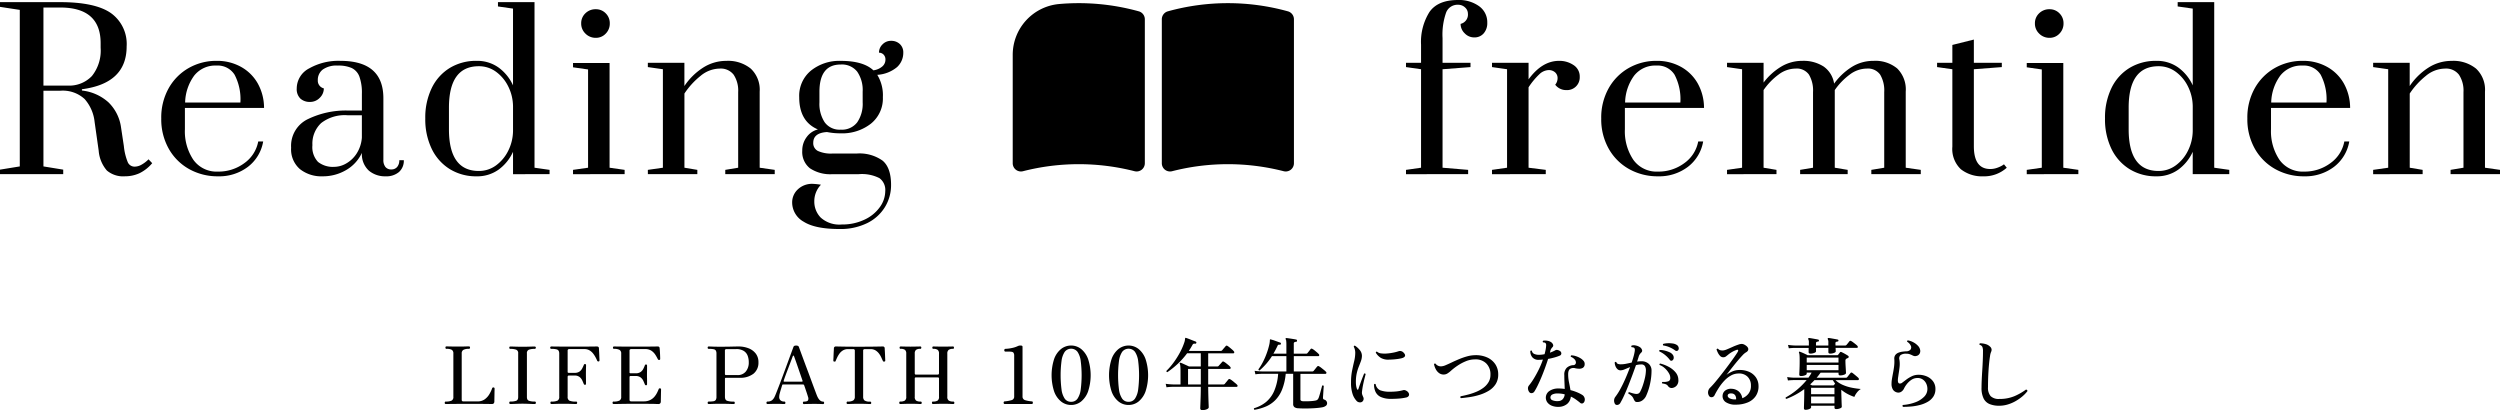
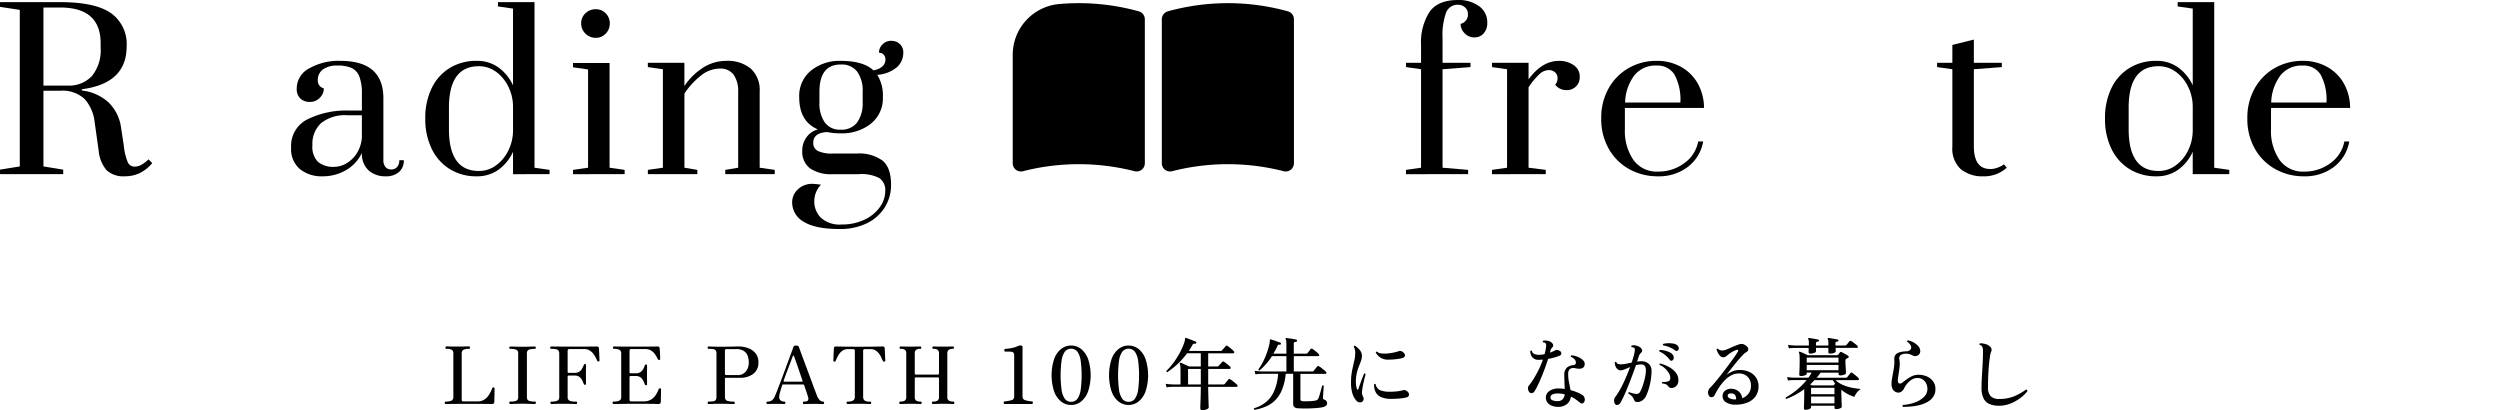
<svg xmlns="http://www.w3.org/2000/svg" width="473.212" height="77.628" viewBox="0 0 473.212 77.628">
  <g id="レイヤー_2" data-name="レイヤー 2">
    <g id="home1">
      <g>
        <g>
          <path d="M20.228,32.275a6.5,6.5,0,0,1-1.547-3.744l-.773-5.454a7.765,7.765,0,0,0-1.892-4.335,6.1,6.1,0,0,0-4.62-1.567H8.222V31.5l3.744.61v.855H0v-.855l3.745-.61V1.872L0,1.3V.407H11.4Q18.029.407,21,2.483a7.178,7.178,0,0,1,2.971,6.308q0,7-8.465,8.1v.244a8.943,8.943,0,0,1,5.026,2.238,8.16,8.16,0,0,1,2.381,4.762l.529,3.5a10.869,10.869,0,0,0,.753,3.093,1.4,1.4,0,0,0,1.323.814,2.681,2.681,0,0,0,1.3-.386,5.962,5.962,0,0,0,1.3-1l.691.732A7.356,7.356,0,0,1,26.374,32.8a6.548,6.548,0,0,1-2.727.57A4.747,4.747,0,0,1,20.228,32.275ZM12.78,16.2A5.928,5.928,0,0,0,17.4,14.387a7.705,7.705,0,0,0,1.649-5.352V8.181q0-6.756-7.652-6.757H8.222V16.2Z" />
-           <path d="M35.815,32.011a10.027,10.027,0,0,1-3.866-3.847,11.316,11.316,0,0,1-1.425-5.738,11.347,11.347,0,0,1,1.4-5.719,10.049,10.049,0,0,1,3.785-3.825,10.493,10.493,0,0,1,5.311-1.364,9.249,9.249,0,0,1,4.6,1.14A8.165,8.165,0,0,1,48.8,15.812a9.536,9.536,0,0,1,1.18,4.619H35v4.03a9.65,9.65,0,0,0,1.608,5.8,5.4,5.4,0,0,0,4.661,2.219,8.16,8.16,0,0,0,4.965-1.588,6.494,6.494,0,0,0,2.645-4.11h.936a7.641,7.641,0,0,1-2.889,4.8,8.982,8.982,0,0,1-5.657,1.791A11,11,0,0,1,35.815,32.011Zm9.687-12.6a10.006,10.006,0,0,0-1.1-5.271,3.762,3.762,0,0,0-3.419-1.73,5.081,5.081,0,0,0-4.233,1.913,8.972,8.972,0,0,0-1.709,5.088Z" />
          <path d="M56.775,32.011a4.925,4.925,0,0,1-1.669-4.05,5.6,5.6,0,0,1,3.216-5.434A16.454,16.454,0,0,1,65.77,20.92H68.5V17.786a9.084,9.084,0,0,0-.468-3.276,2.92,2.92,0,0,0-1.445-1.628,6.2,6.2,0,0,0-2.646-.469,4.5,4.5,0,0,0-2.849.753,2.455,2.455,0,0,0-.936,2.015,1.494,1.494,0,0,0,1.14,1.547,2.458,2.458,0,0,1-.773,1.79,2.5,2.5,0,0,1-1.832.774,2.613,2.613,0,0,1-1.832-.631,2.49,2.49,0,0,1-.691-1.933,4.287,4.287,0,0,1,2.36-3.785,11.248,11.248,0,0,1,5.9-1.425q8.14,0,8.14,7.082V30.24a2.088,2.088,0,0,0,.387,1.364,1.366,1.366,0,0,0,1.119.468,1.384,1.384,0,0,0,1.1-.468,1.9,1.9,0,0,0,.407-1.283h.855a2.841,2.841,0,0,1-.916,2.239,3.7,3.7,0,0,1-2.544.814A4.732,4.732,0,0,1,69.82,32.3,4.242,4.242,0,0,1,68.5,28.938a7.306,7.306,0,0,1-2.992,3.256,8.66,8.66,0,0,1-4.456,1.18A6.536,6.536,0,0,1,56.775,32.011Zm8.771-1.079a5.7,5.7,0,0,0,1.974-1.893,6.466,6.466,0,0,0,.977-2.991V21.815H65.77A7.253,7.253,0,0,0,60.784,23.3a5.331,5.331,0,0,0-1.648,4.171,4.064,4.064,0,0,0,1.058,3.175,4.527,4.527,0,0,0,3.093.936A4.6,4.6,0,0,0,65.546,30.932Z" />
          <path d="M85.143,32.011a9.185,9.185,0,0,1-3.419-3.826A12.818,12.818,0,0,1,80.5,22.426a12.815,12.815,0,0,1,1.222-5.759,9.053,9.053,0,0,1,3.419-3.806,9.557,9.557,0,0,1,5.087-1.343,6.923,6.923,0,0,1,4.11,1.241,8.516,8.516,0,0,1,2.768,3.4V1.628l-2.849-.407V.407h6.919V31.746l2.849.407v.814H97.108V28.734a8.51,8.51,0,0,1-2.768,3.4,6.916,6.916,0,0,1-4.11,1.241A9.444,9.444,0,0,1,85.143,32.011Zm8.73-.692a7.518,7.518,0,0,0,2.319-2.768,8.614,8.614,0,0,0,.916-3.765v-4.68a8.617,8.617,0,0,0-.916-3.765,7.526,7.526,0,0,0-2.319-2.768,5.422,5.422,0,0,0-3.236-1.037q-5.658,0-5.658,7.855v4.07q0,7.9,5.658,7.9A5.416,5.416,0,0,0,93.873,31.319Z" />
          <path d="M108.464,32.967v-.814l2.849-.407v-18.6l-2.849-.407v-.814h6.919V31.746l2.849.407v.814Zm2.36-26.6a2.6,2.6,0,0,1-.814-1.934,2.567,2.567,0,0,1,.794-1.913,2.718,2.718,0,0,1,1.974-.773,2.551,2.551,0,0,1,1.872.773,2.6,2.6,0,0,1,.773,1.913,2.667,2.667,0,0,1-.773,1.934,2.517,2.517,0,0,1-1.872.793A2.7,2.7,0,0,1,110.824,6.37Z" />
          <path d="M122.627,32.153l2.849-.407V13.105l-2.849-.407v-.814h6.919v4.4a12.143,12.143,0,0,1,3.54-3.48,8.094,8.094,0,0,1,4.4-1.282,6.812,6.812,0,0,1,4.62,1.465,5.458,5.458,0,0,1,1.689,4.355V31.746l2.849.407v.814h-9.361v-.814l2.442-.407V17.42a5.445,5.445,0,0,0-.855-3.277,3.07,3.07,0,0,0-2.645-1.16,5.746,5.746,0,0,0-3.6,1.364,14.628,14.628,0,0,0-3.073,3.357V31.746l2.442.407v.814h-9.361Z" />
          <path d="M169.8,12.7a6.471,6.471,0,0,1-3.745,1.466,7.4,7.4,0,0,1,1.058,4.232,6.1,6.1,0,0,1-2.258,5.006,8.789,8.789,0,0,1-5.719,1.832,12.867,12.867,0,0,1-2.6-.244q-2.6.164-2.6,2.035a1.642,1.642,0,0,0,.875,1.546,5.979,5.979,0,0,0,2.788.489h4.558a7.533,7.533,0,0,1,4.9,1.343q1.608,1.343,1.608,4.6a7.939,7.939,0,0,1-1.16,4.192,8.126,8.126,0,0,1-3.357,3.032,11.452,11.452,0,0,1-5.251,1.119q-4.6,0-6.776-1.383a4.185,4.185,0,0,1-2.178-3.663,3.354,3.354,0,0,1,1.058-2.442,3.9,3.9,0,0,1,2.89-1.059,13.768,13.768,0,0,1,1.506.163,4.481,4.481,0,0,0-1.262,3.175,4.319,4.319,0,0,0,1.221,3.052,5.263,5.263,0,0,0,3.989,1.3,9.732,9.732,0,0,0,4.294-.916,7.323,7.323,0,0,0,2.91-2.381,5.223,5.223,0,0,0,1.017-3.012,2.768,2.768,0,0,0-1.1-2.462,7.312,7.312,0,0,0-3.907-.753h-4.965a6.934,6.934,0,0,1-4.294-1.119,3.938,3.938,0,0,1-1.445-3.317,4.207,4.207,0,0,1,.835-2.585A3.729,3.729,0,0,1,154.82,24.5q-3.541-1.5-3.541-6.1a6.163,6.163,0,0,1,2.239-5.046,8.576,8.576,0,0,1,5.616-1.832q4.274,0,6.187,1.791a3.236,3.236,0,0,0,1.709-.753,1.685,1.685,0,0,0,.57-1.241,1.306,1.306,0,0,0-.367-1,1.206,1.206,0,0,0-.854-.346A2.148,2.148,0,0,1,167.05,8.4a2.194,2.194,0,0,1,1.608-.672,2.339,2.339,0,0,1,1.669.611,2.124,2.124,0,0,1,.651,1.627A3.659,3.659,0,0,1,169.8,12.7Zm-6.512,4.681a6.143,6.143,0,0,0-1.038-3.826,3.692,3.692,0,0,0-3.114-1.343q-4.029,0-4.029,5.169v1.994a6.359,6.359,0,0,0,1,3.785,3.488,3.488,0,0,0,3.032,1.384,3.643,3.643,0,0,0,3.114-1.384,6.175,6.175,0,0,0,1.038-3.785Z" />
          <path d="M266.134,32.153l2.849-.407V13.105l-2.849-.407v-.814h2.849V8.466a10.663,10.663,0,0,1,1.587-6.187Q272.157,0,275.983,0a6.5,6.5,0,0,1,3.969,1.16,3.718,3.718,0,0,1,1.567,3.154,2.929,2.929,0,0,1-.672,1.994,2.277,2.277,0,0,1-1.811.774,2.456,2.456,0,0,1-1.791-.774,2.454,2.454,0,0,1-.773-1.79,1.8,1.8,0,0,0,1.383-1.913,1.588,1.588,0,0,0-.549-1.2A1.878,1.878,0,0,0,275.983.9a2.312,2.312,0,0,0-2.258,1.486,12.585,12.585,0,0,0-.672,4.823v4.68h5.291V12.7l-5.291.407V31.746l4.843.407v.814H266.134Z" />
          <path d="M282.414,32.153l2.849-.407V13.105l-2.849-.407v-.814h6.919v3.134q2.563-3.5,5.779-3.5a4.773,4.773,0,0,1,2.727.794,2.563,2.563,0,0,1,1.181,2.259,2.4,2.4,0,0,1-2.524,2.482,2.582,2.582,0,0,1-2.116-1.017,1.943,1.943,0,0,0,.447-1.221,1.443,1.443,0,0,0-.468-1.119,1.769,1.769,0,0,0-1.241-.428,2.68,2.68,0,0,0-1.75.794,13.609,13.609,0,0,0-2.035,2.462V31.746l3.256.407v.814H282.414Z" />
          <path d="M308.38,32.011a10.021,10.021,0,0,1-3.866-3.847,11.316,11.316,0,0,1-1.425-5.738,11.347,11.347,0,0,1,1.405-5.719,10.049,10.049,0,0,1,3.785-3.825,10.493,10.493,0,0,1,5.311-1.364,9.249,9.249,0,0,1,4.6,1.14,8.165,8.165,0,0,1,3.175,3.154,9.536,9.536,0,0,1,1.18,4.619H307.566v4.03a9.65,9.65,0,0,0,1.608,5.8,5.4,5.4,0,0,0,4.66,2.219,8.161,8.161,0,0,0,4.966-1.588,6.494,6.494,0,0,0,2.645-4.11h.937a7.647,7.647,0,0,1-2.89,4.8,8.983,8.983,0,0,1-5.658,1.791A10.994,10.994,0,0,1,308.38,32.011Zm9.687-12.6a10.006,10.006,0,0,0-1.1-5.271,3.762,3.762,0,0,0-3.419-1.73,5.08,5.08,0,0,0-4.233,1.913,8.965,8.965,0,0,0-1.709,5.088Z" />
-           <path d="M326.9,32.153l2.85-.407V13.105L326.9,12.7v-.814h6.919v3.745a11.745,11.745,0,0,1,3.318-3.012,7.71,7.71,0,0,1,4.009-1.1,7,7,0,0,1,4.049,1.079,4.815,4.815,0,0,1,1.974,3.235,12.024,12.024,0,0,1,3.338-3.154,7.653,7.653,0,0,1,4.11-1.16,6.49,6.49,0,0,1,4.5,1.445,5.584,5.584,0,0,1,1.609,4.375V31.746l2.848.407v.814h-9.361v-.814l2.442-.407V17.42a5.86,5.86,0,0,0-.773-3.3,2.83,2.83,0,0,0-2.523-1.14,5.441,5.441,0,0,0-3.236,1.14,12.428,12.428,0,0,0-2.829,2.93V31.746l2.442.407v.814h-9v-.814l2.443-.407V17.42a5.859,5.859,0,0,0-.774-3.3,2.829,2.829,0,0,0-2.523-1.14,5.438,5.438,0,0,0-3.235,1.14,12.431,12.431,0,0,0-2.83,2.93V31.746l2.443.407v.814H326.9Z" />
          <path d="M371.158,32.031a5.267,5.267,0,0,1-1.607-4.274V13.105l-2.89-.407v-.814h2.89V8.506l4.07-1.017v4.4h5.291V12.7l-5.291.407V27.676q0,4.314,3.093,4.314a3.773,3.773,0,0,0,1.241-.2,5.3,5.3,0,0,0,.937-.407,2.75,2.75,0,0,0,.427-.285l.529.651a6.387,6.387,0,0,1-4.4,1.628A6.486,6.486,0,0,1,371.158,32.031Z" />
-           <path d="M383.633,32.967v-.814l2.848-.407v-18.6l-2.848-.407v-.814h6.919V31.746l2.848.407v.814Zm2.36-26.6a2.6,2.6,0,0,1-.813-1.934,2.566,2.566,0,0,1,.793-1.913,2.718,2.718,0,0,1,1.974-.773,2.55,2.55,0,0,1,1.872.773,2.6,2.6,0,0,1,.774,1.913,2.672,2.672,0,0,1-.774,1.934,2.515,2.515,0,0,1-1.872.793A2.7,2.7,0,0,1,385.993,6.37Z" />
          <path d="M403.086,32.011a9.192,9.192,0,0,1-3.419-3.826,12.831,12.831,0,0,1-1.221-5.759,12.828,12.828,0,0,1,1.221-5.759,9.059,9.059,0,0,1,3.419-3.806,9.566,9.566,0,0,1,5.088-1.343,6.925,6.925,0,0,1,4.11,1.241,8.525,8.525,0,0,1,2.768,3.4V1.628L412.2,1.221V.407h6.919V31.746l2.849.407v.814h-6.919V28.734a8.518,8.518,0,0,1-2.768,3.4,6.918,6.918,0,0,1-4.11,1.241A9.452,9.452,0,0,1,403.086,32.011Zm8.73-.692a7.513,7.513,0,0,0,2.321-2.768,8.627,8.627,0,0,0,.915-3.765v-4.68a8.63,8.63,0,0,0-.915-3.765,7.521,7.521,0,0,0-2.321-2.768,5.419,5.419,0,0,0-3.235-1.037q-5.658,0-5.657,7.855v4.07q0,7.9,5.657,7.9A5.413,5.413,0,0,0,411.816,31.319Z" />
          <path d="M430.681,32.011a10.03,10.03,0,0,1-3.867-3.847,11.316,11.316,0,0,1-1.424-5.738,11.336,11.336,0,0,1,1.4-5.719,10.049,10.049,0,0,1,3.785-3.825,10.5,10.5,0,0,1,5.312-1.364,9.242,9.242,0,0,1,4.6,1.14,8.158,8.158,0,0,1,3.175,3.154,9.536,9.536,0,0,1,1.181,4.619H429.867v4.03a9.643,9.643,0,0,0,1.608,5.8,5.4,5.4,0,0,0,4.66,2.219,8.16,8.16,0,0,0,4.965-1.588,6.49,6.49,0,0,0,2.645-4.11h.937a7.642,7.642,0,0,1-2.89,4.8,8.982,8.982,0,0,1-5.657,1.791A10.992,10.992,0,0,1,430.681,32.011Zm9.686-12.6a10.017,10.017,0,0,0-1.1-5.271,3.763,3.763,0,0,0-3.419-1.73,5.077,5.077,0,0,0-4.233,1.913,8.958,8.958,0,0,0-1.71,5.088Z" />
-           <path d="M449.2,32.153l2.85-.407V13.105L449.2,12.7v-.814h6.919v4.4a12.171,12.171,0,0,1,3.541-3.48,8.094,8.094,0,0,1,4.4-1.282,6.814,6.814,0,0,1,4.62,1.465,5.457,5.457,0,0,1,1.688,4.355V31.746l2.85.407v.814h-9.361v-.814l2.442-.407V17.42a5.445,5.445,0,0,0-.855-3.277,3.071,3.071,0,0,0-2.646-1.16,5.752,5.752,0,0,0-3.6,1.364,14.673,14.673,0,0,0-3.073,3.357V31.746l2.443.407v.814H449.2Z" />
        </g>
        <g>
          <path d="M84.391,76.473c-.141,0-.21-.075-.21-.225s.069-.24.21-.24a2.545,2.545,0,0,0,1.08-.172.747.747,0,0,0,.344-.743V66.918a.786.786,0,0,0-.277-.69,1.881,1.881,0,0,0-1.012-.195c-.14,0-.211-.08-.211-.24s.071-.225.211-.225c.079,0,.312.006.7.015s.848.015,1.388.015,1,0,1.417-.015.658-.015.728-.015q.21,0,.21.225t-.21.24a2.1,2.1,0,0,0-1.058.195.752.752,0,0,0-.307.69v8.76c0,.2.1.3.315.3h2.685a2.243,2.243,0,0,0,1.365-.4,3.208,3.208,0,0,0,.877-.975,6.144,6.144,0,0,0,.518-1.1.241.241,0,0,1,.12-.15.268.268,0,0,1,.15-.015.2.2,0,0,1,.157.083.288.288,0,0,1,.038.142c0,.03,0,.15-.008.36s-.01.458-.015.743-.01.553-.015.8-.007.435-.007.555q-.031.45-.45.45c-.06,0-.24,0-.54-.007s-.755-.01-1.365-.015-1.41-.008-2.4-.008q-1.228,0-2.19.008t-1.544.015Q84.494,76.474,84.391,76.473Z" />
          <path d="M96.6,76.473c-.131,0-.2-.08-.2-.24s.065-.225.2-.225a3.314,3.314,0,0,0,1.094-.142c.261-.095.39-.332.39-.713V66.888a.669.669,0,0,0-.382-.7,3.171,3.171,0,0,0-1.1-.15c-.131,0-.2-.075-.2-.225s.065-.225.2-.225c.17,0,.384.006.645.015s.537.018.832.023.568.007.818.007.524,0,.824-.007.583-.013.848-.023.477-.015.638-.015a.225.225,0,0,1,0,.45,3.118,3.118,0,0,0-1.088.15.669.669,0,0,0-.383.7v8.265c0,.381.133.618.4.713a3.269,3.269,0,0,0,1.073.142.2.2,0,0,1,.225.225c0,.16-.076.24-.225.24s-.373,0-.638-.015l-.848-.03c-.3-.009-.574-.015-.824-.015s-.523.006-.818.015l-.832.03C96.985,76.468,96.771,76.473,96.6,76.473Z" />
          <path d="M104.386,76.473c-.131,0-.2-.08-.2-.24s.065-.225.2-.225a2.56,2.56,0,0,0,1.155-.18.776.776,0,0,0,.314-.735v-8.16a1.119,1.119,0,0,0-.105-.517.639.639,0,0,0-.427-.293,3.942,3.942,0,0,0-.982-.09c-.131,0-.195-.08-.195-.24a.227.227,0,0,1,.052-.142.172.172,0,0,1,.143-.068l1.29.015q1.17.015,3.164.015,1.9,0,2.993-.015l1.192-.015q.375,0,.391.345c0,.081.007.233.022.458s.027.472.038.742.02.508.029.713.016.328.016.367a.334.334,0,0,1-.03.128.173.173,0,0,1-.151.082.37.37,0,0,1-.157-.03.241.241,0,0,1-.112-.135q-.1-.255-.293-.615a4.864,4.864,0,0,0-.465-.72,2.392,2.392,0,0,0-.683-.6,1.856,1.856,0,0,0-.96-.24h-2.864a.278.278,0,0,0-.315.315v4q0,.18.2.18h1.109a1.554,1.554,0,0,0,.946-.247,1.689,1.689,0,0,0,.5-.585q.173-.337.293-.623a.362.362,0,0,1,.082-.157.214.214,0,0,1,.157-.053c.13,0,.2.075.2.225,0,.07,0,.2-.008.405s-.01.418-.015.653-.007.452-.007.652q0,.27.007.653t.008.7v.435a.289.289,0,0,1-.038.143.149.149,0,0,1-.143.067.214.214,0,0,1-.157-.052.506.506,0,0,1-.1-.158c-.07-.18-.161-.39-.27-.63a1.812,1.812,0,0,0-.5-.637,1.454,1.454,0,0,0-.96-.278h-1.109a.175.175,0,0,0-.135.068.206.206,0,0,0-.06.142v3.8a.774.774,0,0,0,.315.735,3,3,0,0,0,1.29.18q.195,0,.195.225t-.195.24q-.15,0-.8-.022t-1.6-.023q-.945,0-1.523.023T104.386,76.473Z" />
          <path d="M116.16,76.473q-.21,0-.21-.24t.21-.225a2.445,2.445,0,0,0,1.088-.18.755.755,0,0,0,.337-.735v-8.16a.763.763,0,0,0-.315-.705,2.105,2.105,0,0,0-1.05-.195q-.195,0-.195-.24a.251.251,0,0,1,.045-.142.167.167,0,0,1,.15-.068c.08,0,.468.006,1.163.015s1.712.015,3.052.015q1.905,0,2.918-.015c.675-.009,1.052-.015,1.132-.015a.327.327,0,0,1,.375.345c.01.09.023.235.037.435s.028.413.038.638.018.425.023.6.007.283.007.322a.317.317,0,0,1-.03.128.169.169,0,0,1-.15.082.432.432,0,0,1-.15-.022.272.272,0,0,1-.12-.128,8.5,8.5,0,0,0-.457-.817,2.682,2.682,0,0,0-.735-.765,2.056,2.056,0,0,0-1.208-.323h-2.64a.365.365,0,0,0-.225.068.291.291,0,0,0-.09.247v4.065a.172.172,0,0,0,.2.2h.945a1.578,1.578,0,0,0,.968-.255,1.651,1.651,0,0,0,.5-.592q.165-.337.27-.608a.353.353,0,0,1,.083-.157.213.213,0,0,1,.157-.053q.195,0,.195.225v.4q0,.292-.007.645c-.006.235-.008.452-.008.652s0,.413.008.668.007.487.007.7v.42q0,.225-.195.225c-.11,0-.19-.069-.24-.21q-.105-.27-.27-.63a1.785,1.785,0,0,0-.5-.637,1.491,1.491,0,0,0-.968-.278h-.945q-.2,0-.2.21v4.29c0,.2.105.3.315.3h2.37a2.67,2.67,0,0,0,1.223-.255,2.51,2.51,0,0,0,.817-.637,3.942,3.942,0,0,0,.5-.765q.188-.382.292-.653a.216.216,0,0,1,.112-.142.341.341,0,0,1,.158-.008.182.182,0,0,1,.15.075.3.3,0,0,1,.03.135c0,.04,0,.163-.007.368s-.01.44-.015.7-.01.512-.015.742-.008.39-.008.48a.5.5,0,0,1-.112.33.417.417,0,0,1-.338.135c-.06,0-.222,0-.488-.015s-.682-.017-1.252-.022-1.35-.008-2.34-.008q-1.86,0-3.052.023T116.16,76.473Z" />
          <path d="M134.175,76.473a.2.2,0,0,1-.225-.225c0-.159.075-.24.225-.24a4.883,4.883,0,0,0,.878-.06.631.631,0,0,0,.435-.255,1.114,1.114,0,0,0,.127-.6v-8.16a1.091,1.091,0,0,0-.12-.577.643.643,0,0,0-.427-.255,4.546,4.546,0,0,0-.908-.068q-.21,0-.21-.225t.21-.225q.12,0,.683.023t1.567.022q1.26,0,2.04-.022t1.321-.023a5.15,5.15,0,0,1,1.927.345,3.115,3.115,0,0,1,1.365,1.013,2.628,2.628,0,0,1,.5,1.627,2.656,2.656,0,0,1-.937,2.168,4.031,4.031,0,0,1-2.633.772H137.4c-.12,0-.18.066-.18.2v3.39q0,.6.39.758a3.646,3.646,0,0,0,1.26.157c.14,0,.211.081.211.24s-.071.225-.211.225q-.15,0-.772-.022t-1.688-.023q-1,0-1.545.023T134.175,76.473ZM137.4,71h2.2a1.946,1.946,0,0,0,1.561-.667,2.627,2.627,0,0,0,.569-1.763,3.449,3.449,0,0,0-.217-1.252,1.838,1.838,0,0,0-.743-.9,2.613,2.613,0,0,0-1.425-.338h-1.815a.4.4,0,0,0-.232.06.306.306,0,0,0-.083.255v4.395a.228.228,0,0,0,.053.143A.155.155,0,0,0,137.4,71Z" />
          <path d="M145.29,76.473q-.21,0-.21-.225c0-.159.07-.24.21-.24a1.362,1.362,0,0,0,.788-.21,1.765,1.765,0,0,0,.547-.7c.07-.14.18-.4.33-.78s.328-.834.533-1.365.42-1.1.644-1.7.448-1.208.668-1.808l.615-1.68q.285-.778.487-1.32c.136-.36.223-.6.263-.72a.483.483,0,0,1,.18-.255,1.026,1.026,0,0,1,.713.008.431.431,0,0,1,.172.232q.09.256.33.908t.57,1.545q.33.892.7,1.875t.712,1.92q.345.938.623,1.68t.427,1.132q.48,1.246,1.2,1.245c.13,0,.2.081.2.24s-.065.225-.2.225c-.1,0-.292,0-.578-.015s-.687-.015-1.207-.015c-.43,0-.815.006-1.155.015s-.565.015-.675.015q-.2,0-.2-.225c0-.159.065-.24.2-.24q.66,0,.78-.262a.832.832,0,0,0-.015-.638q-.015-.075-.188-.607t-.517-1.523a.389.389,0,0,0-.112-.18.33.33,0,0,0-.158-.03H148.23a.163.163,0,0,0-.18.135q-.09.315-.225.743t-.232.817a2.7,2.7,0,0,0-.1.63.84.84,0,0,0,.27.7,1.085,1.085,0,0,0,.69.21c.14,0,.21.081.21.24s-.07.225-.21.225c-.1,0-.277,0-.533-.015s-.6-.015-1.042-.015c-.39,0-.728.006-1.012.015S145.39,76.473,145.29,76.473Zm3.18-4.23h3.285a.249.249,0,0,0,.135-.037c.04-.025.045-.077.015-.158q-.195-.57-.443-1.29l-.487-1.417q-.24-.7-.428-1.223l-.247-.69c-.03-.08-.068-.12-.112-.12s-.083.036-.113.1-.1.243-.2.518-.23.605-.375.99-.295.78-.451,1.185-.295.78-.42,1.125-.217.613-.277.8C148.3,72.174,148.34,72.243,148.47,72.243Z" />
          <path d="M160.456,76.473c-.141,0-.21-.075-.21-.225s.069-.24.21-.24a1.911,1.911,0,0,0,1.05-.21.8.8,0,0,0,.3-.7v-8.7a.278.278,0,0,0-.315-.315h-.975a1.8,1.8,0,0,0-.968.248,2.285,2.285,0,0,0-.66.615,4.593,4.593,0,0,0-.435.742q-.173.375-.277.63c-.021.07-.053.111-.1.12a.575.575,0,0,1-.187,0c-.1-.009-.15-.075-.15-.2,0-.039,0-.162.015-.367s.019-.443.03-.713.022-.519.037-.75.023-.39.023-.48a.344.344,0,0,1,.39-.345q.119,0,1.312.023t3.1.022q1.905,0,3.112-.022t1.313-.023a.34.34,0,0,1,.389.36c0,.07.008.22.023.45s.028.48.038.75.02.51.03.72.014.336.014.375a.174.174,0,0,1-.179.2.344.344,0,0,1-.143,0,.214.214,0,0,1-.127-.12c-.08-.17-.176-.38-.285-.63a3.96,3.96,0,0,0-.435-.742,2.42,2.42,0,0,0-.66-.615,1.757,1.757,0,0,0-.96-.248H163.71a.431.431,0,0,0-.239.06.291.291,0,0,0-.09.255v8.7a.926.926,0,0,0,.232.683,1.638,1.638,0,0,0,1.073.232.2.2,0,0,1,.165.075.26.26,0,0,1,.06.165.2.2,0,0,1-.225.225c-.1,0-.318-.007-.653-.022s-.812-.023-1.432-.023-1.121.008-1.47.023S160.556,76.473,160.456,76.473Z" />
          <path d="M170.415,76.473q-.195,0-.195-.24t.195-.225a1.585,1.585,0,0,0,.848-.18.818.818,0,0,0,.277-.735v-8.16a.89.89,0,0,0-.232-.7,1.263,1.263,0,0,0-.818-.2q-.21,0-.21-.225t.21-.225c.06,0,.2,0,.435.008l.75.015q.4.008.645.007c.16,0,.377,0,.653-.007l.772-.015.435-.008a.186.186,0,0,1,.21.21q0,.24-.21.24a1.233,1.233,0,0,0-.8.2.89.89,0,0,0-.232.7v3.75a.259.259,0,0,0,.053.15.149.149,0,0,0,.127.075h4.2a.187.187,0,0,0,.142-.075.22.22,0,0,0,.068-.15v-3.75a.87.87,0,0,0-.24-.7,1.264,1.264,0,0,0-.81-.2q-.21,0-.21-.24a.186.186,0,0,1,.21-.21l.428.008.757.015q.4.008.63.007t.66-.007l.78-.015.435-.008q.195,0,.195.225t-.195.225a1.3,1.3,0,0,0-.817.2.855.855,0,0,0-.248.7v8.16a.816.816,0,0,0,.278.735,1.579,1.579,0,0,0,.847.18.18.18,0,0,1,.158.075.269.269,0,0,1,.052.15q0,.24-.21.24c-.06,0-.217,0-.472-.015s-.523-.017-.8-.022-.5-.008-.66-.008-.362,0-.637.008-.535.013-.78.022-.4.015-.473.015q-.21,0-.21-.24t.21-.225a1.577,1.577,0,0,0,.855-.18.829.829,0,0,0,.27-.735V71.628a.187.187,0,0,0-.06-.135.207.207,0,0,0-.15-.06h-4.2a.164.164,0,0,0-.127.06.2.2,0,0,0-.053.135v3.465a.855.855,0,0,0,.255.735,1.531,1.531,0,0,0,.855.18.182.182,0,0,1,.158.075.262.262,0,0,1,.052.15q0,.24-.21.24c-.06,0-.217,0-.472-.015s-.523-.017-.8-.022-.5-.008-.66-.008-.378,0-.653.008-.534.013-.779.022S170.485,76.473,170.415,76.473Z" />
          <path d="M190.125,76.473a.244.244,0,0,1-.149-.255.219.219,0,0,1,.149-.24,6.726,6.726,0,0,0,1.335-.232.675.675,0,0,0,.51-.713v-7.71a.916.916,0,0,0-.15-.577q-.15-.187-.719-.188h-.855a.3.3,0,0,1,0-.525,7,7,0,0,0,1.312-.165,4.561,4.561,0,0,0,1.132-.375,1.13,1.13,0,0,1,.5-.09c.239,0,.359.081.359.24v9.39a.688.688,0,0,0,.518.72,5.7,5.7,0,0,0,1.3.225c.09.03.136.111.136.24a.249.249,0,0,1-.136.255Z" />
          <path d="M202.74,76.653A3,3,0,0,1,200.85,76a4.275,4.275,0,0,1-1.32-1.913,10.016,10.016,0,0,1,0-6.127,4.276,4.276,0,0,1,1.32-1.905,3.073,3.073,0,0,1,3.788,0,4.373,4.373,0,0,1,1.32,1.905,9.879,9.879,0,0,1,0,6.127A4.371,4.371,0,0,1,204.638,76,2.994,2.994,0,0,1,202.74,76.653Zm0-.6a1.41,1.41,0,0,0,1.222-.6,4.018,4.018,0,0,0,.6-1.725,21.156,21.156,0,0,0,0-5.4,4.023,4.023,0,0,0-.6-1.725,1.53,1.53,0,0,0-2.43,0,4.037,4.037,0,0,0-.6,1.725,21.156,21.156,0,0,0,0,5.4,4.032,4.032,0,0,0,.6,1.725A1.4,1.4,0,0,0,202.74,76.053Z" />
          <path d="M213.615,76.653a3,3,0,0,1-1.89-.652,4.275,4.275,0,0,1-1.32-1.913,10.016,10.016,0,0,1,0-6.127,4.276,4.276,0,0,1,1.32-1.905,3.073,3.073,0,0,1,3.788,0,4.373,4.373,0,0,1,1.32,1.905,9.879,9.879,0,0,1,0,6.127A4.371,4.371,0,0,1,215.513,76,2.994,2.994,0,0,1,213.615,76.653Zm0-.6a1.41,1.41,0,0,0,1.222-.6,4.031,4.031,0,0,0,.6-1.725,21.278,21.278,0,0,0,0-5.4,4.036,4.036,0,0,0-.6-1.725,1.53,1.53,0,0,0-2.43,0,4.037,4.037,0,0,0-.6,1.725,21.156,21.156,0,0,0,0,5.4,4.032,4.032,0,0,0,.6,1.725A1.4,1.4,0,0,0,213.615,76.053Z" />
          <path d="M227.58,77.628q-.392,0-.391-.345,0-.09.023-.69t.053-1.507q.029-.908.029-1.868h-5.265a8.929,8.929,0,0,0-1.23.09l-.15-.66a11.746,11.746,0,0,0,1.366.12h1.44V70.413c0-.459-.011-.807-.031-1.042a1.658,1.658,0,0,0-.105-.518.12.12,0,0,1,.015-.15.161.161,0,0,1,.166-.03,4.167,4.167,0,0,1,.45.18c.2.09.4.183.607.278l.5.232h2.234v-2.49H224.7a14.531,14.531,0,0,1-1.756,1.98,16.318,16.318,0,0,1-1.98,1.59.192.192,0,0,1-.15-.09.2.2,0,0,1-.029-.15,12.921,12.921,0,0,0,1.447-1.7A15.745,15.745,0,0,0,223.41,66.6a11.765,11.765,0,0,0,.8-1.9,1.824,1.824,0,0,0,.074-.33c.011-.09.02-.18.031-.27.02-.14.085-.185.194-.135.07.021.188.06.353.12s.345.13.54.21.38.153.555.218.307.118.4.157a.211.211,0,0,1-.136.39.613.613,0,0,0-.27,0,.409.409,0,0,0-.225.21q-.165.3-.337.585c-.115.19-.237.381-.367.57h6.045a.345.345,0,0,0,.254-.105c.04-.05.108-.129.2-.24s.192-.222.293-.337.165-.193.194-.233a.233.233,0,0,1,.315-.045,3.477,3.477,0,0,1,.42.3c.16.13.316.261.466.39a2.659,2.659,0,0,1,.33.33.275.275,0,0,1,.082.263.154.154,0,0,1-.158.127h-4.77v2.49h1.726a.317.317,0,0,0,.254-.105q.06-.075.195-.225c.091-.1.183-.2.278-.307s.157-.178.188-.218a.23.23,0,0,1,.315-.045,2.608,2.608,0,0,1,.419.278q.24.188.465.375a2.166,2.166,0,0,1,.33.322.259.259,0,0,1,.076.263.167.167,0,0,1-.165.127h-4.081v2.94h2.866a.337.337,0,0,0,.27-.105c.039-.05.107-.132.2-.247l.285-.345c.095-.115.163-.193.2-.233a.2.2,0,0,1,.15-.1.472.472,0,0,1,.179.045,2.659,2.659,0,0,1,.443.3c.175.141.347.28.518.42a3.518,3.518,0,0,1,.36.33.251.251,0,0,1,.082.255.164.164,0,0,1-.172.135h-5.386q.015,1.021.038,1.868t.045,1.38q.023.533.022.622,0,.21-.367.375A2.051,2.051,0,0,1,227.58,77.628Zm-2.7-4.86h2.415v-2.94h-2.415Z" />
          <path d="M237.45,77.568a.219.219,0,0,1-.1-.15.185.185,0,0,1,.03-.15,6.426,6.426,0,0,0,2.265-1.177A5.625,5.625,0,0,0,241.185,74a10.04,10.04,0,0,0,.75-3.24h-3.09a8.8,8.8,0,0,0-1.215.09l-.15-.66a11.351,11.351,0,0,0,1.365.12h4.65v-2.9h-2.73a12.172,12.172,0,0,1-1.1,1.47,12.472,12.472,0,0,1-1.237,1.23.173.173,0,0,1-.165-.052.231.231,0,0,1-.06-.158,9.935,9.935,0,0,0,.915-1.507,14.4,14.4,0,0,0,.682-1.605,13.3,13.3,0,0,0,.42-1.4,4.505,4.505,0,0,0,.143-.915.687.687,0,0,1,.015-.18.136.136,0,0,1,.18-.045c.06.021.172.055.337.1s.343.111.533.18.369.135.54.195.295.105.375.135c.11.04.144.126.1.255a.185.185,0,0,1-.24.135.338.338,0,0,0-.24.023.469.469,0,0,0-.165.232,16.224,16.224,0,0,1-.765,1.44h2.46V65.223a5.581,5.581,0,0,0-.03-.667.768.768,0,0,0-.1-.338.191.191,0,0,1,0-.18q.045-.075.165-.045.195.015.555.068c.24.035.48.073.72.112s.425.075.555.105q.15.032.15.225a.188.188,0,0,1-.21.195.706.706,0,0,0-.285.083.258.258,0,0,0-.12.247v1.92h2.3a.348.348,0,0,0,.3-.12q.058-.075.18-.225c.08-.1.16-.2.24-.307l.165-.218a.227.227,0,0,1,.315-.045,2.27,2.27,0,0,1,.412.27q.247.2.48.4a3.767,3.767,0,0,1,.338.322.251.251,0,0,1,.082.255.156.156,0,0,1-.157.135h-4.65v2.9h3.465a.385.385,0,0,0,.285-.105c.04-.05.107-.132.2-.247s.188-.23.278-.345a2.991,2.991,0,0,1,.195-.233.239.239,0,0,1,.33-.06,2.886,2.886,0,0,1,.45.3c.18.141.355.28.525.42a3.412,3.412,0,0,1,.36.33.237.237,0,0,1,.075.255.176.176,0,0,1-.18.135H246.15v4.785a.34.34,0,0,0,.112.3.9.9,0,0,0,.383.1q.3.015.75.008t.9-.045a6.165,6.165,0,0,0,.735-.1.791.791,0,0,0,.352-.165,1.041,1.041,0,0,0,.218-.345c.04-.1.092-.257.157-.472s.133-.448.2-.7.132-.477.187-.682.093-.353.113-.443a.205.205,0,0,1,.315.06c-.011.07-.023.213-.038.428s-.03.448-.045.7-.03.478-.045.683-.022.343-.022.412a.324.324,0,0,0,.21.345.72.72,0,0,1,.57.7.618.618,0,0,1-.2.45,1.538,1.538,0,0,1-.735.315q-.39.075-.99.128t-1.268.075q-.667.022-1.267.015t-.99-.038a1.311,1.311,0,0,1-.743-.217.736.736,0,0,1-.232-.608v-5.7h-1.41a10.663,10.663,0,0,1-.683,2.97,6.1,6.1,0,0,1-1.275,2,5.621,5.621,0,0,1-1.777,1.215A9.29,9.29,0,0,1,237.45,77.568Z" />
          <path d="M257.805,76.068a.719.719,0,0,1-.473.09.873.873,0,0,1-.487-.21,3.468,3.468,0,0,1-.8-1.3,6.588,6.588,0,0,1-.316-2.265,11.084,11.084,0,0,1,.2-2.227q.2-.983.4-1.808a6.9,6.9,0,0,0,.2-1.59,2.423,2.423,0,0,0-.083-.615,1.66,1.66,0,0,0-.2-.5c.02-.159.094-.23.225-.21a3.831,3.831,0,0,1,.907.818,1.718,1.718,0,0,1,.413,1.162,3.038,3.038,0,0,1-.188.938q-.172.472-.4,1.035a8.843,8.843,0,0,0-.391,1.267,7.366,7.366,0,0,0-.165,1.65,4.446,4.446,0,0,0,.06.773,3.054,3.054,0,0,0,.15.562c.051.1.1.145.151.135s.09-.06.119-.15c.091-.27.2-.594.338-.975s.272-.75.412-1.11.25-.635.33-.825c.141-.05.235-.015.286.105q-.06.24-.2.78t-.277,1.208c-.09.445-.161.887-.21,1.327a1.323,1.323,0,0,0,.029.51,4.815,4.815,0,0,0,.21.525.714.714,0,0,1-.239.9Zm5.445-.57a4.5,4.5,0,0,1-1.875-.352,2.038,2.038,0,0,1-1-.96,3.127,3.127,0,0,1-.286-1.433.189.189,0,0,1,.3-.03,1.536,1.536,0,0,0,.855,1.148,5.035,5.035,0,0,0,1.9.277,11.487,11.487,0,0,0,1.267-.067,7.3,7.3,0,0,0,1.148-.218.675.675,0,0,1,.367-.015,1.277,1.277,0,0,1,.307.135,1.032,1.032,0,0,1,.428.458.541.541,0,0,1-.007.487.725.725,0,0,1-.51.315,8.888,8.888,0,0,1-1.365.2Q264.06,75.5,263.25,75.5Zm-.315-7.425a2.785,2.785,0,0,1-1.545-.322,2.863,2.863,0,0,1-.975-1q.043-.239.24-.18a1.366,1.366,0,0,0,.787.323,5.359,5.359,0,0,0,1.14.015,9.844,9.844,0,0,0,1.2-.173,7.2,7.2,0,0,0,.952-.255.855.855,0,0,1,.466-.022.953.953,0,0,1,.494.307q.345.36.248.63t-.608.405a7.449,7.449,0,0,1-1.034.18Q263.655,68.06,262.935,68.073Z" />
-           <path d="M276.524,75.363a.226.226,0,0,1-.03-.36q.721-.135,1.5-.345a11.247,11.247,0,0,0,1.515-.525,6.114,6.114,0,0,0,1.321-.765,3.671,3.671,0,0,0,.937-1.05,2.67,2.67,0,0,0,.352-1.38,2.857,2.857,0,0,0-.809-2.16,2.828,2.828,0,0,0-2.116-.75,4.534,4.534,0,0,0-1.762.36,8.69,8.69,0,0,0-1.582.855,11.424,11.424,0,0,0-1.216.945,4.483,4.483,0,0,1-.705.533,1.329,1.329,0,0,1-.675.172,1.431,1.431,0,0,1-.862-.277,2.077,2.077,0,0,1-.622-.735,3.328,3.328,0,0,1-.331-.938.186.186,0,0,1,.3-.09,1.243,1.243,0,0,0,1.17.48,2.458,2.458,0,0,0,.765-.225q.5-.21,1.14-.517t1.38-.615a12.745,12.745,0,0,1,1.493-.518,5.992,5.992,0,0,1,1.478-.225,5.162,5.162,0,0,1,2.384.45,3.62,3.62,0,0,1,1.515,1.3,3.444,3.444,0,0,1,.525,1.89,3.326,3.326,0,0,1-.487,1.838,3.942,3.942,0,0,1-1.29,1.245,7.786,7.786,0,0,1-1.748.78,12.3,12.3,0,0,1-1.875.427Q277.259,75.3,276.524,75.363Z" />
          <path d="M289.5,74.253a1.144,1.144,0,0,1-.271-.637.831.831,0,0,1,.181-.653,11.256,11.256,0,0,0,.93-1.327q.48-.787.93-1.7a16.043,16.043,0,0,0,.78-1.875,5.937,5.937,0,0,1-.736.045,1.493,1.493,0,0,1-1.267-.48,1.746,1.746,0,0,1-.382-1.17.185.185,0,0,1,.3-.045.74.74,0,0,0,.457.585,2.139,2.139,0,0,0,.863.165,5.189,5.189,0,0,0,1.08-.12q.105-.39.179-.757a6.275,6.275,0,0,0,.106-.713,1.507,1.507,0,0,0,0-.42.451.451,0,0,0-.15-.24.365.365,0,0,0-.195-.082,1.423,1.423,0,0,0-.225-.023.2.2,0,0,1,.03-.315,2.388,2.388,0,0,1,.772.008,1.711,1.711,0,0,1,.682.247.96.96,0,0,1,.4.473.424.424,0,0,1-.112.5,2.292,2.292,0,0,0-.248.323,1.364,1.364,0,0,0-.157.412c-.01.04-.021.088-.03.143a.811.811,0,0,1-.045.157q.3-.1.569-.225a4.983,4.983,0,0,0,.48-.24.58.58,0,0,1,.346-.052,1.214,1.214,0,0,1,.5.2.543.543,0,0,1,.27.465.444.444,0,0,1-.315.42,7.511,7.511,0,0,1-.953.33,12.687,12.687,0,0,1-1.237.285c-.171.54-.365,1.113-.586,1.718s-.449,1.195-.689,1.77-.476,1.095-.706,1.56a11.7,11.7,0,0,1-.614,1.117.65.65,0,0,1-.465.308A.506.506,0,0,1,289.5,74.253Zm5.535,2.76a3.237,3.237,0,0,1-1.26-.2,1.966,1.966,0,0,1-.87-.63,1.52,1.52,0,0,1,.412-2.2,2.974,2.974,0,0,1,1.673-.45,7.782,7.782,0,0,1,1.185.09c-.01-.41-.026-.827-.045-1.252s-.03-.878-.03-1.358a1.8,1.8,0,0,1,.464-1.4,2.03,2.03,0,0,1,1.171-.495.5.5,0,0,0,.555-.585.9.9,0,0,0-.285-.555,1.79,1.79,0,0,0-.66-.435.187.187,0,0,1-.015-.165.182.182,0,0,1,.105-.12,3.235,3.235,0,0,1,.855.158,3.981,3.981,0,0,1,.84.375,2.26,2.26,0,0,1,.622.525.853.853,0,0,1,.2.622.782.782,0,0,1-.345.69,1.323,1.323,0,0,1-.72.165,3.591,3.591,0,0,1-.721-.09,1.194,1.194,0,0,0-.937.105q-.4.24-.4,1.035a7.513,7.513,0,0,0,.166,1.56c.109.52.2,1,.27,1.44a8.586,8.586,0,0,1,1.342.45,6.777,6.777,0,0,1,.878.45,1,1,0,0,1,.427.525.93.93,0,0,1,.022.645.644.644,0,0,1-.352.435.472.472,0,0,1-.517-.135q-.346-.284-.773-.592a5.641,5.641,0,0,0-.952-.548,2.076,2.076,0,0,1-.7,1.38A2.572,2.572,0,0,1,295.035,77.013Zm-.06-1.095a1.164,1.164,0,0,0,.832-.367,1.547,1.547,0,0,0,.368-.908,5.2,5.2,0,0,0-1.321-.165,2.143,2.143,0,0,0-1.012.188.645.645,0,0,0-.367.517.559.559,0,0,0,.359.57A2.4,2.4,0,0,0,294.975,75.918Z" />
          <path d="M305.625,76.323a1.194,1.194,0,0,1,.165-1.245,11.115,11.115,0,0,0,.96-1.522q.5-.922.959-1.988t.84-2.085c-.37.15-.707.291-1.012.42a2.074,2.074,0,0,1-.787.195.829.829,0,0,1-.623-.255,1.6,1.6,0,0,1-.368-.6,1.931,1.931,0,0,1-.119-.63.2.2,0,0,1,.315-.06.473.473,0,0,0,.292.323,1.557,1.557,0,0,0,.547.082,5.02,5.02,0,0,0,1-.105q.518-.1,1.058-.225.208-.615.359-1.155a7.958,7.958,0,0,0,.21-.945c.06-.33.031-.555-.089-.675a.437.437,0,0,0-.218-.1,1.284,1.284,0,0,0-.262-.03.2.2,0,0,1,0-.315,1.554,1.554,0,0,1,.787-.007,2.256,2.256,0,0,1,.742.292,1,1,0,0,1,.413.5.445.445,0,0,1-.1.51,1.864,1.864,0,0,0-.284.323,1.583,1.583,0,0,0-.2.382q-.06.2-.142.458t-.188.577c.13-.02.258-.035.383-.045s.253-.015.382-.015a1.986,1.986,0,0,1,1.455.5,1.686,1.686,0,0,1,.51,1.252,11.657,11.657,0,0,1-.277,2.5,10.852,10.852,0,0,1-.712,2.212,2.155,2.155,0,0,1-.781.968,1.608,1.608,0,0,1-1.034.277.454.454,0,0,1-.338-.15,1.828,1.828,0,0,1-.233-.39A1.73,1.73,0,0,0,308.9,75a2.918,2.918,0,0,0-.676-.5c-.03-.15.02-.24.151-.27.17.06.38.126.63.2a4.054,4.054,0,0,0,.66.135,1,1,0,0,0,.434-.06.779.779,0,0,0,.361-.36,7.369,7.369,0,0,0,.464-1.087,13.885,13.885,0,0,0,.42-1.455,7.121,7.121,0,0,0,.2-1.433,1.583,1.583,0,0,0-.181-.855.75.75,0,0,0-.7-.33,3.8,3.8,0,0,0-1,.135q-.3.855-.676,1.868t-.78,2.025q-.405,1.013-.794,1.867a14.463,14.463,0,0,1-.706,1.38.732.732,0,0,1-.585.39A.459.459,0,0,1,305.625,76.323Zm10.95-8.115a.347.347,0,0,1-.526-.12,5.486,5.486,0,0,0-.847-.87,4.559,4.559,0,0,0-1.1-.69c-.071-.14-.04-.234.089-.285a3.869,3.869,0,0,1,.923.12,5.16,5.16,0,0,1,.908.315,1.482,1.482,0,0,1,.614.48.9.9,0,0,1,.173.615A.587.587,0,0,1,316.575,68.208Zm-.106,5.235a.816.816,0,0,1-.75-.39,1.029,1.029,0,0,0-.375-.307,2.56,2.56,0,0,0-.7-.158c-.091-.129-.076-.23.045-.3a2.757,2.757,0,0,0,.982-.082.586.586,0,0,0,.487-.548,1.684,1.684,0,0,0-.255-1,3.955,3.955,0,0,0-.779-.96,2.958,2.958,0,0,0-.991-.615c-.05-.14-.009-.23.121-.27a6.778,6.778,0,0,1,1.634.638,4.3,4.3,0,0,1,1.283,1.042,2.244,2.244,0,0,1,.518,1.41,1.461,1.461,0,0,1-.331,1.088A1.363,1.363,0,0,1,316.469,73.443Zm.615-7.11a5.113,5.113,0,0,0-1.035-.592,4.725,4.725,0,0,0-1.23-.353.226.226,0,0,1-.052-.165.177.177,0,0,1,.067-.135,4.086,4.086,0,0,1,.885-.12,5.035,5.035,0,0,1,.915.053,1.873,1.873,0,0,1,.72.247.76.76,0,0,1,.391.533.543.543,0,0,1-.105.5.445.445,0,0,1-.248.128A.413.413,0,0,1,317.084,66.333Z" />
          <path d="M328.619,76.593a3.27,3.27,0,0,1-1.957-.472,1.353,1.353,0,0,1-.593-1.328,1.259,1.259,0,0,1,.526-.892,1.772,1.772,0,0,1,1.215-.308,2.184,2.184,0,0,1,1.327.518,2.083,2.083,0,0,1,.652,1.267,2.7,2.7,0,0,0,1.178-.87,2.331,2.331,0,0,0,.458-1.53,2.271,2.271,0,0,0-.623-1.657,2.228,2.228,0,0,0-1.7-.623,2.944,2.944,0,0,0-1.463.383,5.2,5.2,0,0,0-1.252.99A9.193,9.193,0,0,0,325.35,73.4a14.98,14.98,0,0,0-.811,1.41.635.635,0,0,1-.51.375.54.54,0,0,1-.554-.285,1.162,1.162,0,0,1-.151-.81,1.215,1.215,0,0,1,.361-.69,14.485,14.485,0,0,0,1.027-1.132q.593-.713,1.245-1.553t1.253-1.65q.6-.81,1.05-1.455t.63-.945c.109-.18.147-.309.112-.39s-.133-.095-.292-.045a5.209,5.209,0,0,0-1.591.9c-.16.13-.305.246-.434.345a.814.814,0,0,1-.51.15.8.8,0,0,1-.6-.27,2.4,2.4,0,0,1-.42-.615,4.712,4.712,0,0,1-.24-.585.245.245,0,0,1,.106-.135.19.19,0,0,1,.165-.015.844.844,0,0,0,.419.278,1.751,1.751,0,0,0,.555.052,2.457,2.457,0,0,0,.728-.21q.473-.194,1.051-.457a10.671,10.671,0,0,1,1.131-.443,1.7,1.7,0,0,1,.7-.12,1.237,1.237,0,0,1,.5.18c.41.24.626.493.652.758s-.127.487-.457.667a2.842,2.842,0,0,0-.608.518q-.383.4-.833.93t-.892,1.087q-.443.555-.8,1.02c-.235.31-.418.546-.548.7a5.378,5.378,0,0,1,1.08-.637,3.221,3.221,0,0,1,1.261-.293,4.4,4.4,0,0,1,1.949.345,3.057,3.057,0,0,1,1.29,1.05,2.843,2.843,0,0,1,.495,1.56,3.266,3.266,0,0,1-.5,1.943,3.341,3.341,0,0,1-1.493,1.222A5.746,5.746,0,0,1,328.619,76.593Zm0-1.005a1.26,1.26,0,0,0-.149-.72.809.809,0,0,0-.66-.39.968.968,0,0,0-.54.053.394.394,0,0,0-.241.322c-.029.16.063.325.278.5A2.232,2.232,0,0,0,328.619,75.588Z" />
          <path d="M341.774,77.568q-.315,0-.315-.285c0-.05,0-.19.008-.42s.012-.51.022-.84.018-.672.023-1.027.008-.683.008-.983v-.36a14.055,14.055,0,0,1-1.666,1.065,13,13,0,0,1-1.709.78q-.226-.075-.135-.27a13.619,13.619,0,0,0,3.96-3.285h-2.325a11.221,11.221,0,0,0-1.215.075l-.151-.645a11.351,11.351,0,0,0,1.366.12h2.669q.165-.255.323-.487a2.955,2.955,0,0,0,.262-.473h-.915v.21c0,.12-.118.223-.352.308a2.171,2.171,0,0,1-.742.127c-.21,0-.316-.095-.316-.285,0-.069.008-.242.023-.517s.027-.6.038-.983.014-.77.014-1.17c0-.459-.009-.8-.03-1a1.578,1.578,0,0,0-.1-.48.127.127,0,0,1,.029-.15.12.12,0,0,1,.15-.015q.135.045.42.165c.19.081.385.168.585.263s.355.172.465.232h5.58a.207.207,0,0,0,.195-.105c.05-.06.108-.132.173-.217s.117-.158.158-.218c.069-.1.174-.114.314-.045.11.051.243.118.4.2s.311.172.466.262a3.958,3.958,0,0,1,.353.225.246.246,0,0,1,.127.225.25.25,0,0,1-.173.21c-.05.021-.1.04-.135.06a1.46,1.46,0,0,1-.135.06.445.445,0,0,0-.179.42c0,.261.009.561.029.9s.038.643.053.908.022.422.022.472c0,.141-.122.253-.367.338a2.166,2.166,0,0,1-.713.127c-.22,0-.33-.1-.33-.3v-.225h-3.39c-.12.16-.24.321-.36.48s-.25.321-.39.48H349.4a.272.272,0,0,0,.254-.12,2.352,2.352,0,0,0,.188-.225c.085-.11.17-.217.255-.322s.142-.178.173-.218c.08-.11.189-.125.33-.045q.135.09.382.293c.165.135.325.268.48.4a3.1,3.1,0,0,1,.322.3.262.262,0,0,1,.068.255.157.157,0,0,1-.158.135h-4.275a4.988,4.988,0,0,0,1.463.938,8.273,8.273,0,0,0,1.718.517,15.338,15.338,0,0,0,1.634.225,2.56,2.56,0,0,0-.765.7,3.087,3.087,0,0,0-.465.8,8.53,8.53,0,0,1-1.26-.54,7.069,7.069,0,0,1-1.2-.8.31.31,0,0,0-.015.1v.127q0,.285.015.765c.01.321.021.643.03.968s.02.607.031.847.014.375.014.405c0,.11-.112.21-.338.3a1.894,1.894,0,0,1-.712.135c-.219,0-.33-.1-.33-.285V76.8H342.81v.315c0,.11-.111.213-.331.308A1.759,1.759,0,0,1,341.774,77.568Zm.915-10.635c-.23,0-.344-.1-.344-.285v-.322c0-.145,0-.3.014-.473H339.81a11.608,11.608,0,0,0-1.215.075l-.151-.645a11.37,11.37,0,0,0,1.366.12h2.58v-.525a1.326,1.326,0,0,0-.106-.66.19.19,0,0,1,0-.18.179.179,0,0,1,.151-.06c.129.01.3.036.524.075s.442.081.668.12.4.075.518.105c.1.01.149.075.149.195s-.069.18-.18.18a.67.67,0,0,0-.269.075c-.071.04-.106.13-.106.27V65.4h2.34v-.525a1.344,1.344,0,0,0-.1-.66.15.15,0,0,1,0-.18.176.176,0,0,1,.149-.06c.13.01.306.036.525.075s.443.081.667.12.4.075.518.105c.1.01.15.075.15.195s-.07.18-.179.18a.754.754,0,0,0-.279.075c-.074.04-.112.13-.112.27,0,.051,0,.111.008.18s.008.145.008.225h1.814a.318.318,0,0,0,.255-.105,2.316,2.316,0,0,0,.173-.2c.075-.095.152-.193.232-.293s.135-.17.165-.21a.247.247,0,0,1,.316-.045,2.916,2.916,0,0,1,.389.255c.161.12.318.243.473.368a2.727,2.727,0,0,1,.322.292.282.282,0,0,1,.076.255.156.156,0,0,1-.166.135h-4.035c.01.16.018.306.023.435s.008.2.008.225c0,.111-.111.208-.33.293a1.985,1.985,0,0,1-.72.127q-.346,0-.346-.285v-.8h-2.34v.66c0,.111-.11.208-.33.293A1.981,1.981,0,0,1,342.689,66.933Zm-.705,1.695H348v-.945h-6.015Zm0,1.44H348v-.99h-6.015Zm.991,2.88h4a.21.21,0,0,0,.2-.1c.019-.03.047-.067.082-.112s.067-.088.1-.128q-.24-.345-.435-.66h-3.465c-.13.141-.265.278-.4.413s-.28.268-.421.4c.07.04.136.075.195.105A.954.954,0,0,1,342.975,72.948Zm-.165,1.665h4.424V73.4H342.81Zm0,1.74h4.424v-1.29H342.81Z" />
          <path d="M360.225,77.013q-.212-.18-.031-.36a8.393,8.393,0,0,0,2.355-.51,4.492,4.492,0,0,0,1.665-1.05,2.054,2.054,0,0,0,.615-1.455,2.351,2.351,0,0,0-.24-1.065,1.925,1.925,0,0,0-.675-.765,1.693,1.693,0,0,0-1.035-.255,2,2,0,0,0-1.1.36,3.743,3.743,0,0,0-.854.8,4.382,4.382,0,0,0-.518.817,1.45,1.45,0,0,1-.5.6.99.99,0,0,1-.832.15,1.271,1.271,0,0,1-.757-.51,2.02,2.02,0,0,1-.278-1.17,5.167,5.167,0,0,1,.068-.8c.044-.285.1-.587.157-.908.091-.44.17-.905.24-1.395a7.668,7.668,0,0,0,.061-1.515,1.134,1.134,0,0,1,.194-.787,1.353,1.353,0,0,1,.585-.435,3.186,3.186,0,0,1,.758-.195c.264-.035.5-.058.713-.068a1.037,1.037,0,0,0,.809-.322.7.7,0,0,0,.075-.7,1.73,1.73,0,0,0-.705-.788c-.03-.15.02-.234.15-.255a3.376,3.376,0,0,1,1.028.36,3.33,3.33,0,0,1,.854.645,1.56,1.56,0,0,1,.428.795,1.022,1.022,0,0,1-.1.705.857.857,0,0,1-.548.42.918.918,0,0,1-.51.03,2.1,2.1,0,0,1-.39-.165q-.195-.09-.435-.18a1.829,1.829,0,0,0-.63-.09,1.739,1.739,0,0,0-1.095.263.836.836,0,0,0-.224.832,5.227,5.227,0,0,1,.037,1.44q-.082.72-.188,1.335c-.03.22-.059.428-.09.623a3.532,3.532,0,0,0-.045.532c0,.351.087.553.263.608a.7.7,0,0,0,.622-.2q.285-.21.72-.54a6.107,6.107,0,0,1,.982-.6,2.87,2.87,0,0,1,1.118-.3,3.913,3.913,0,0,1,1.688.27,2.927,2.927,0,0,1,1.245.93,2.369,2.369,0,0,1,.472,1.485,2.547,2.547,0,0,1-.39,1.433,3.125,3.125,0,0,1-1.035.975,5.79,5.79,0,0,1-1.447.6,9.993,9.993,0,0,1-1.651.3C361.257,76.986,360.724,77.013,360.225,77.013Z" />
          <path d="M378.419,76.8a4.682,4.682,0,0,1-1.815-.315,2.223,2.223,0,0,1-1.139-1.065,4.486,4.486,0,0,1-.391-2.055c0-.41.013-.894.038-1.455s.057-1.157.1-1.792.073-1.268.1-1.9.038-1.215.038-1.755a2.1,2.1,0,0,0-.12-.8.711.711,0,0,0-.51-.383.182.182,0,0,1-.038-.165.213.213,0,0,1,.1-.135,3.8,3.8,0,0,1,1.066.15,1.95,1.95,0,0,1,.84.48.834.834,0,0,1,.285.5.884.884,0,0,1-.091.5,3.049,3.049,0,0,0-.2.8q-.1.607-.188,1.515t-.142,2.025q-.052,1.118-.053,2.332a2.424,2.424,0,0,0,.5,1.7,2.177,2.177,0,0,0,1.643.532A7.158,7.158,0,0,0,381.27,75a10.872,10.872,0,0,0,2.219-1.26.32.32,0,0,1,.21.1.242.242,0,0,1,.061.2,6.391,6.391,0,0,1-.946.983,8.267,8.267,0,0,1-1.275.892,7.1,7.1,0,0,1-1.5.645A5.571,5.571,0,0,1,378.419,76.8Z" />
        </g>
        <path d="M214.759,32.41a42.526,42.526,0,0,0-21.126,0,1.558,1.558,0,0,1-1.941-1.515V10.4A9.658,9.658,0,0,1,200.465.762a42.519,42.519,0,0,1,15.1,1.385A1.565,1.565,0,0,1,216.7,3.658V30.9A1.559,1.559,0,0,1,214.759,32.41Z" />
        <path d="M242.982,32.41a42.526,42.526,0,0,0-21.126,0,1.559,1.559,0,0,1-1.942-1.515V3.658a1.565,1.565,0,0,1,1.133-1.511,42.521,42.521,0,0,1,22.743,0,1.564,1.564,0,0,1,1.133,1.511q0,13.619,0,27.237A1.558,1.558,0,0,1,242.982,32.41Z" />
      </g>
    </g>
  </g>
</svg>